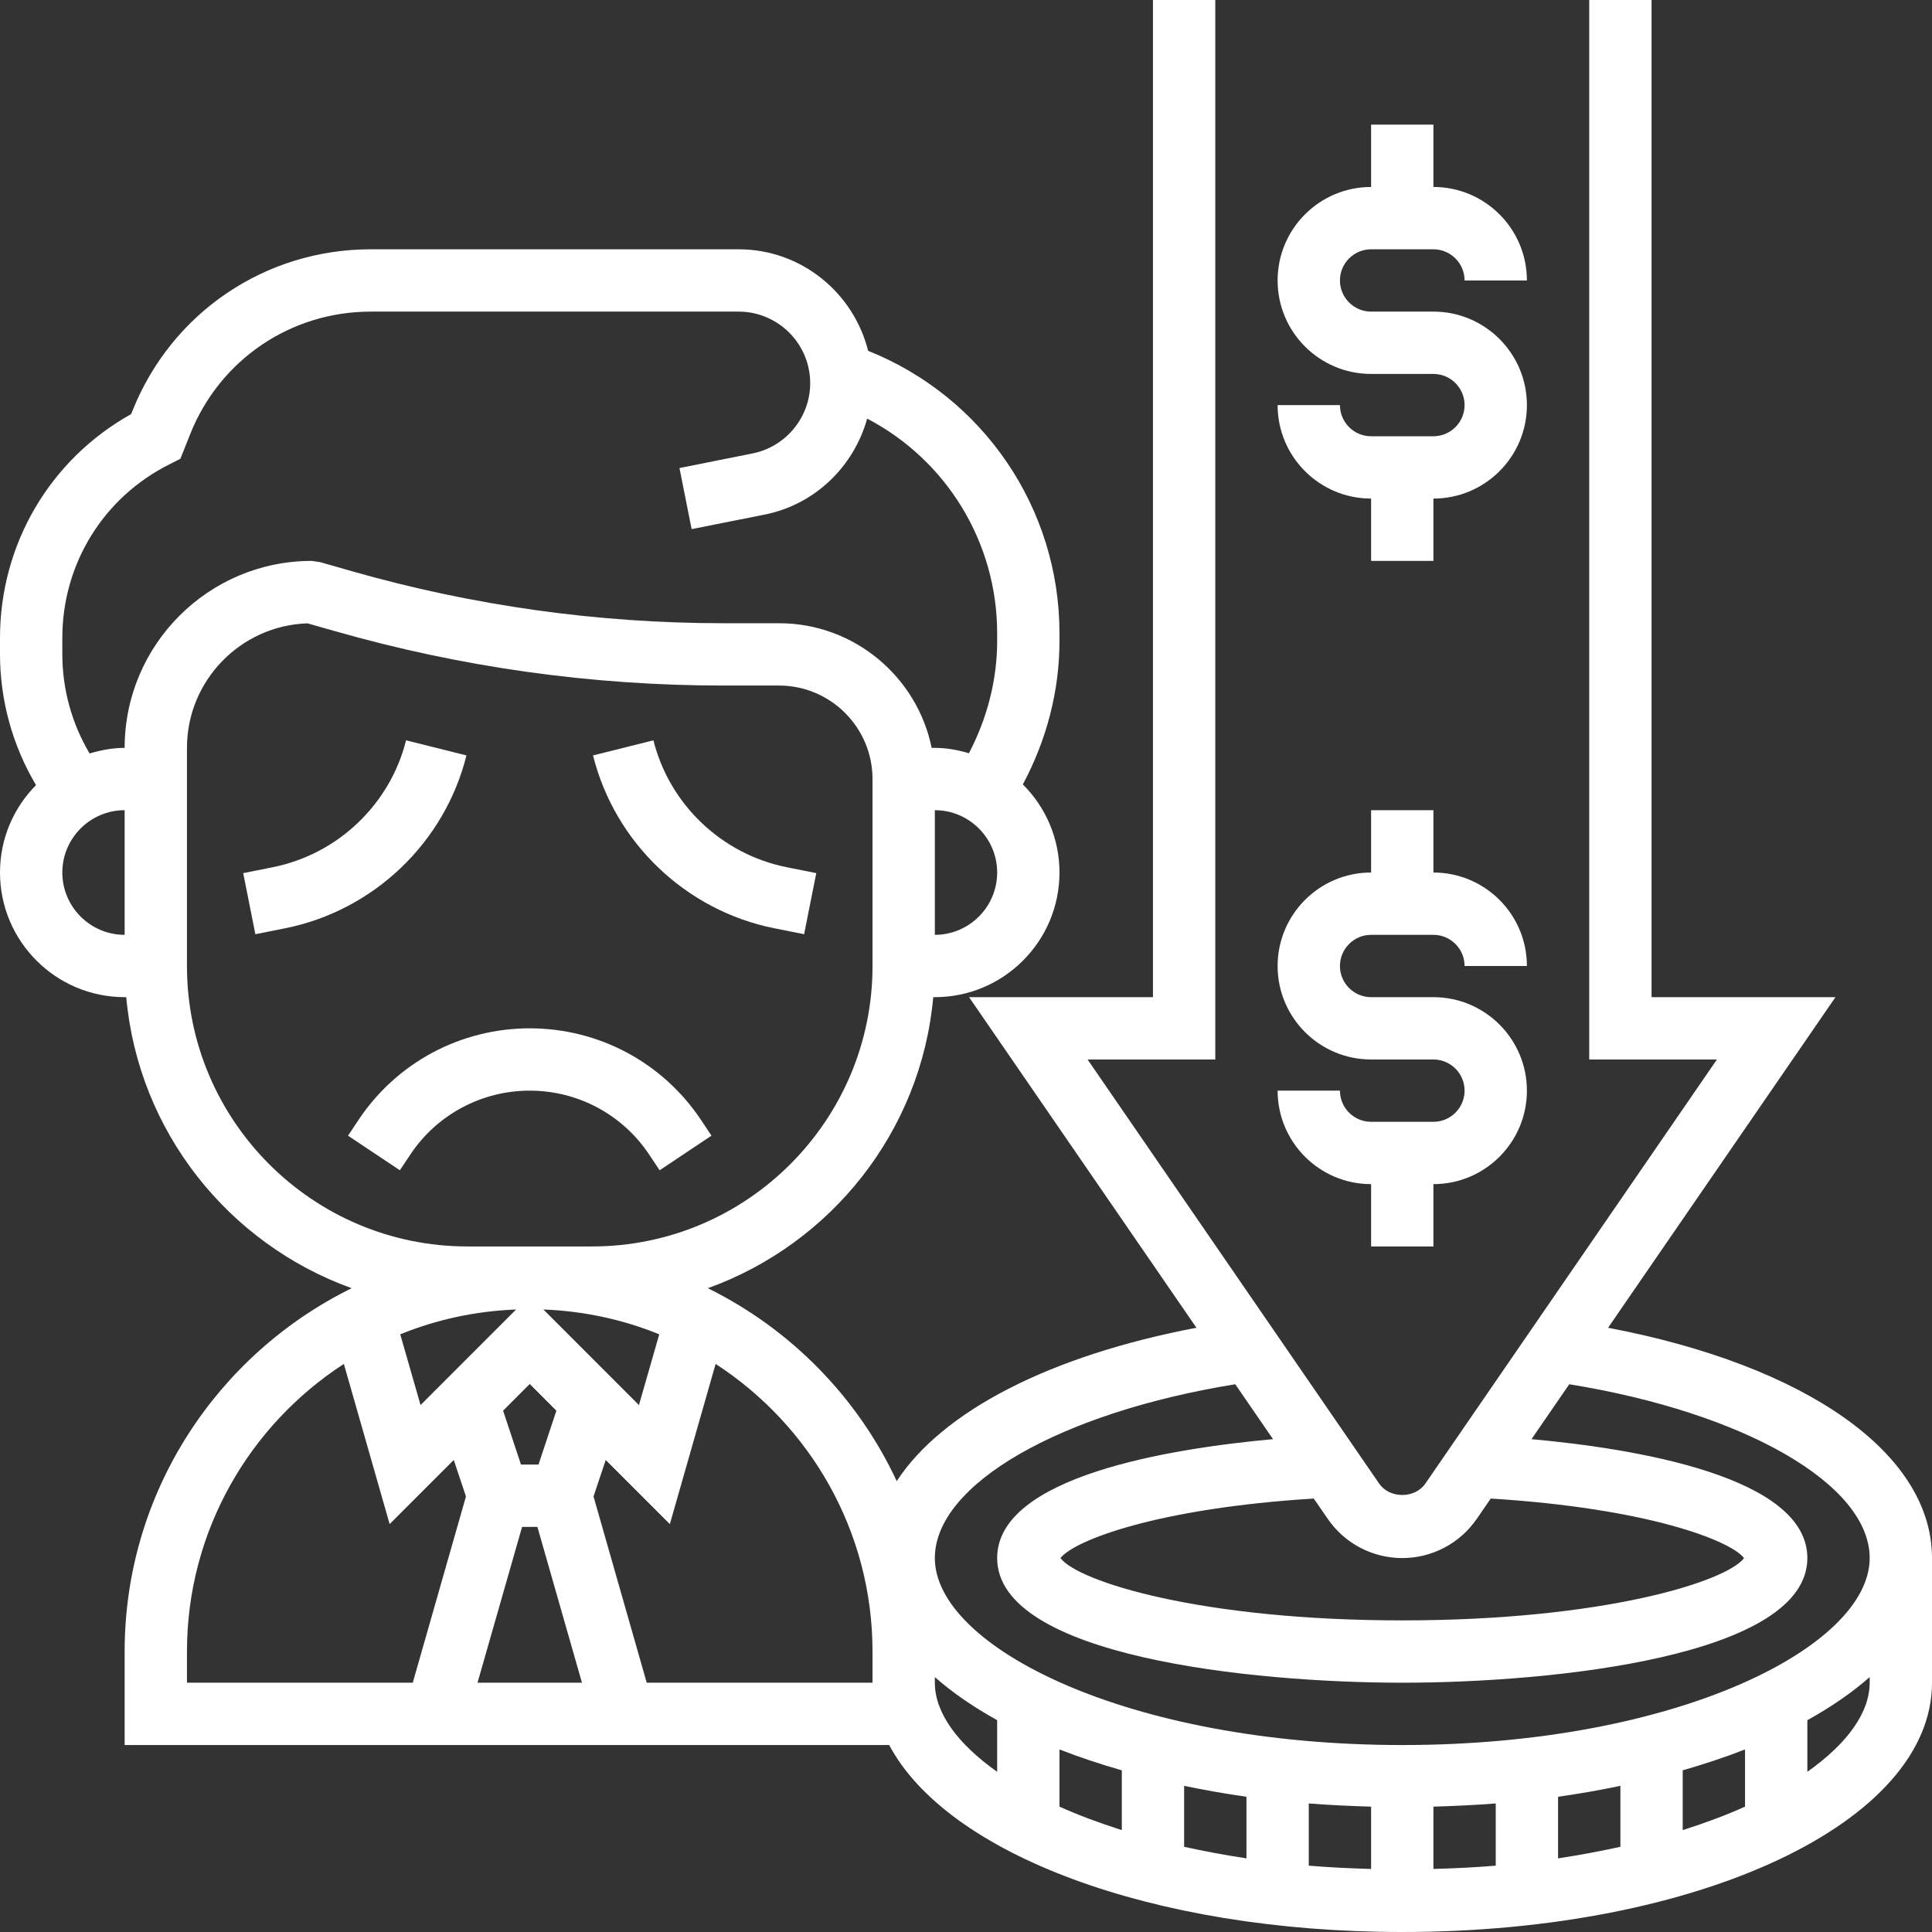
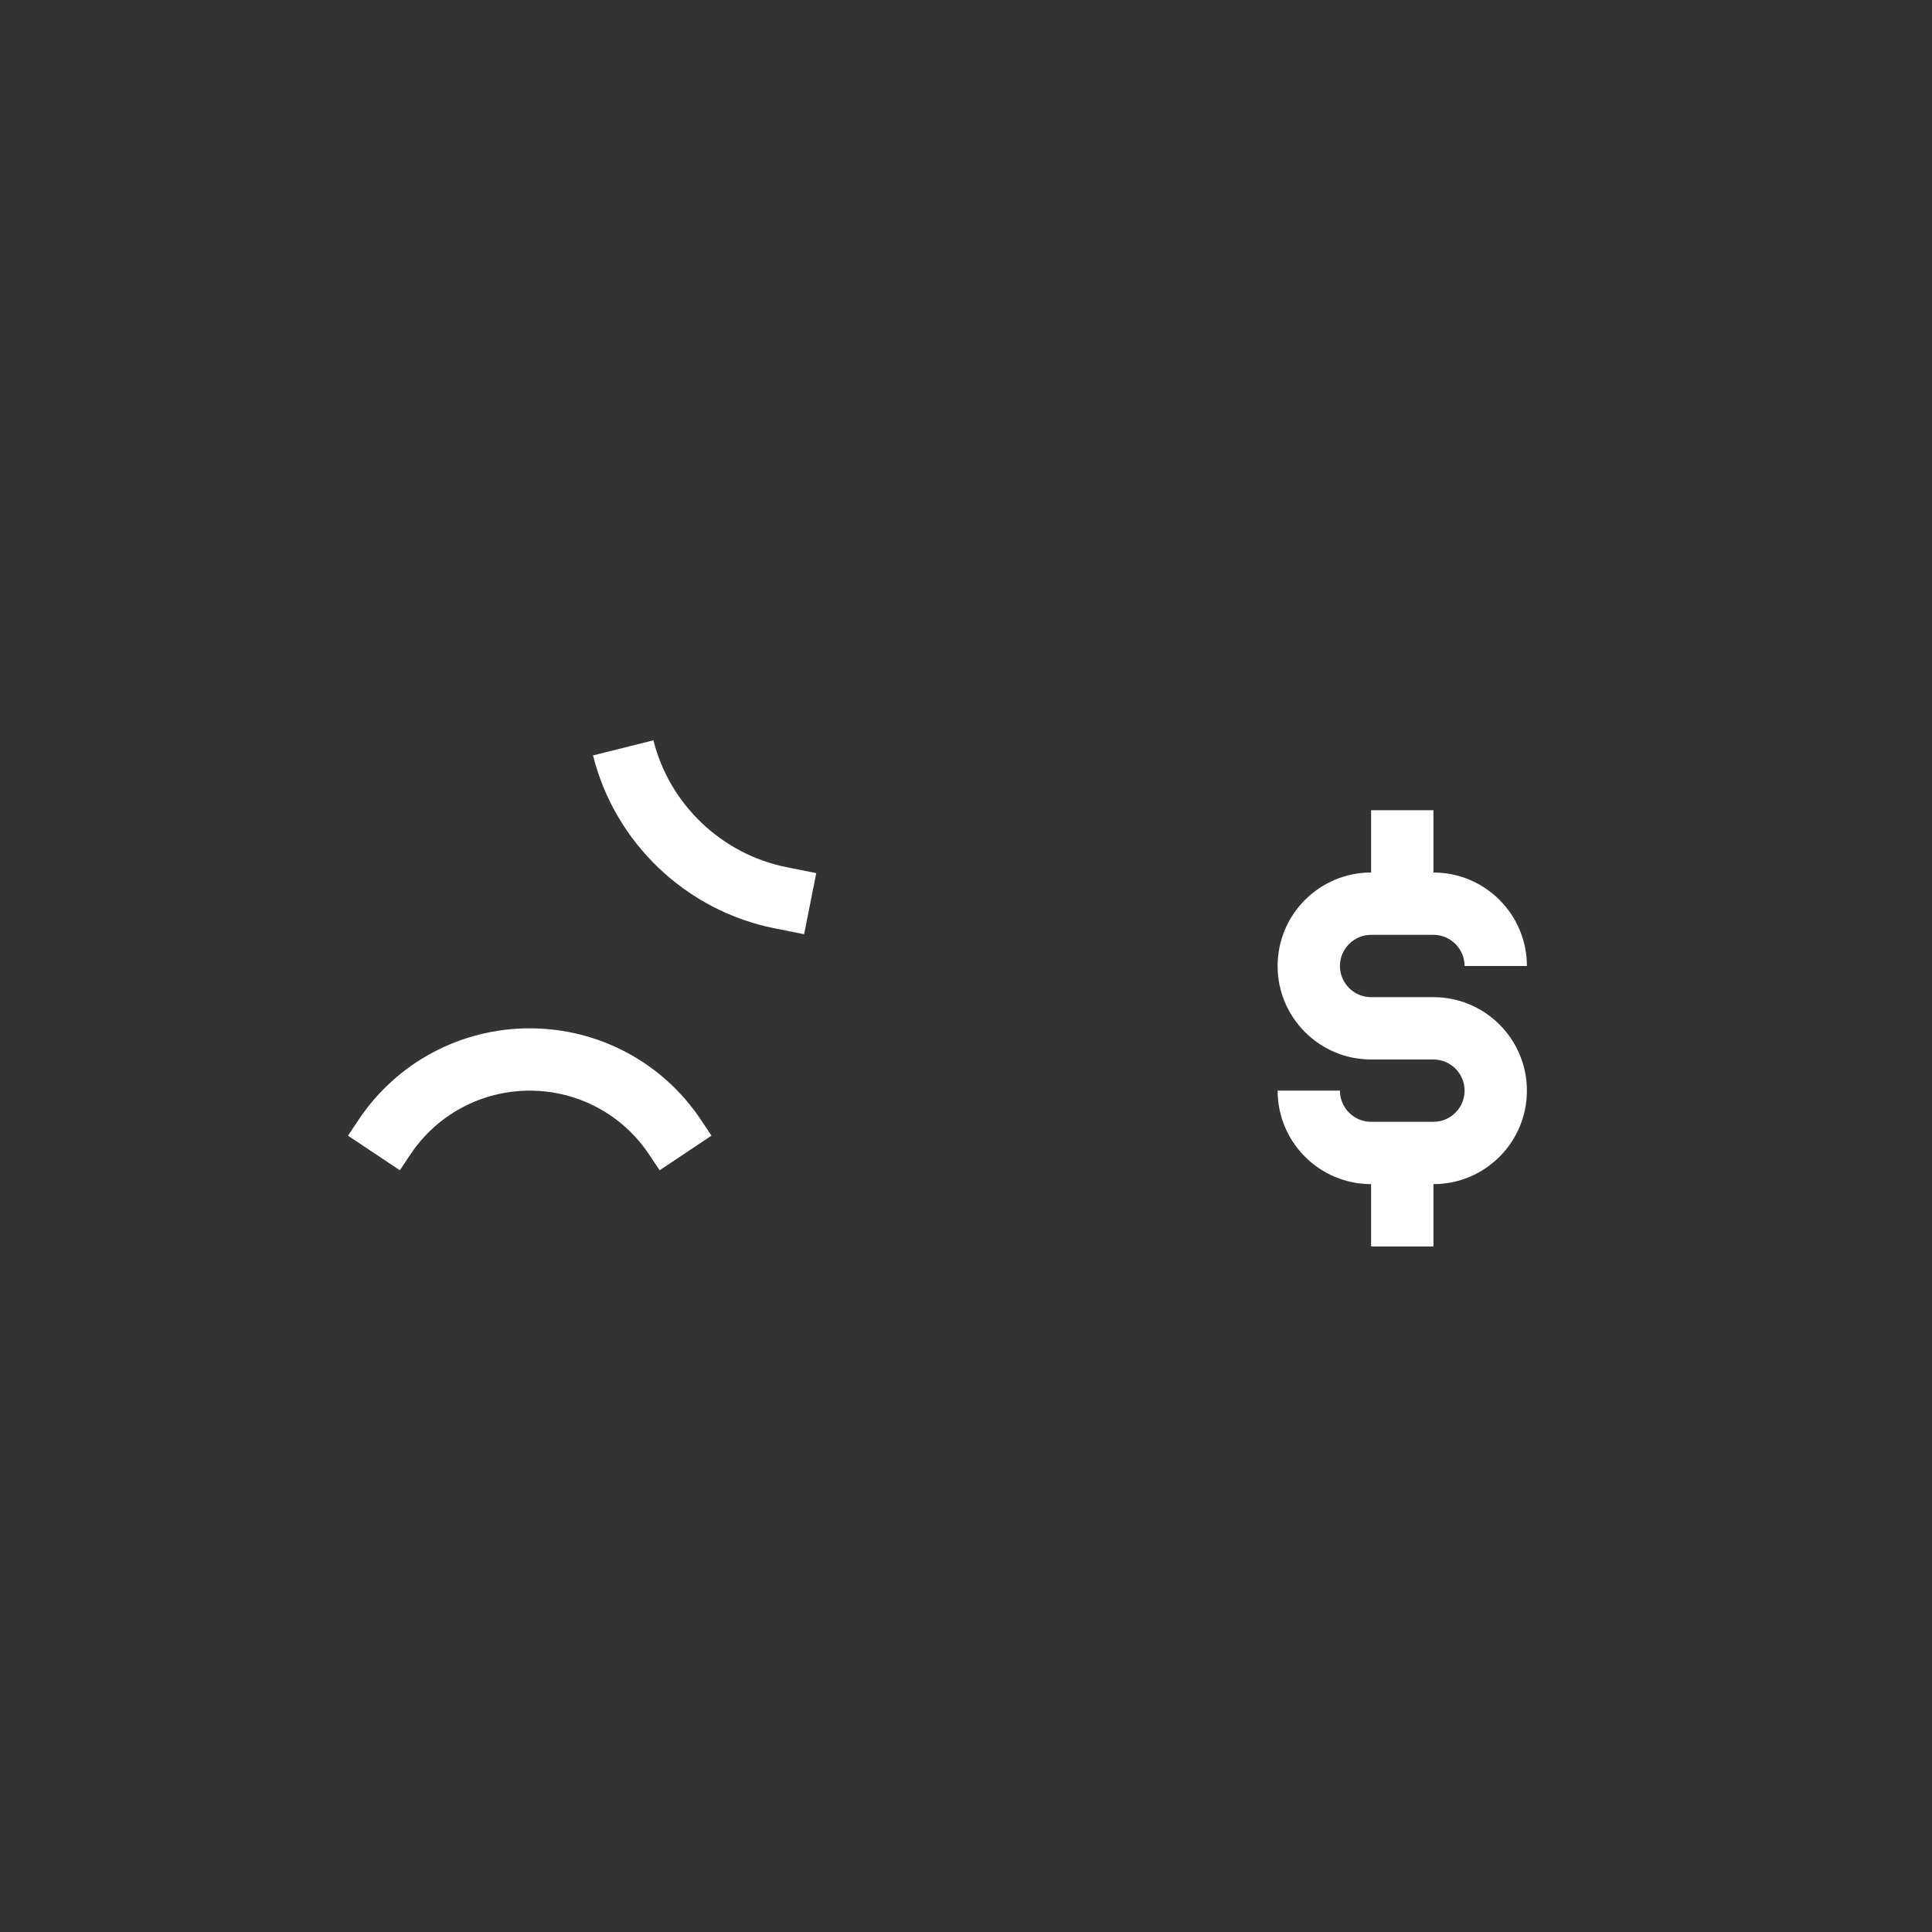
<svg xmlns="http://www.w3.org/2000/svg" fill="#ffffff" height="62" preserveAspectRatio="xMidYMid meet" version="1" viewBox="0.0 0.0 62.0 62.0" width="62" zoomAndPan="magnify">
  <rect x="0.0" y="0.0" width="62.0" height="62.0" fill="#333333" stroke="none" />
  <g id="change1_1">
    <path d="M 46 36 L 44 36 C 43.449 36 43 35.551 43 35 L 41 35 C 41 36.656 42.344 38 44 38 L 44 40 L 46 40 L 46 38 C 47.656 38 49 36.656 49 35 C 49 33.344 47.656 32 46 32 L 44 32 C 43.449 32 43 31.551 43 31 C 43 30.449 43.449 30 44 30 L 46 30 C 46.551 30 47 30.449 47 31 L 49 31 C 49 29.344 47.656 28 46 28 L 46 26 L 44 26 L 44 28 C 42.344 28 41 29.344 41 31 C 41 32.656 42.344 34 44 34 L 46 34 C 46.551 34 47 34.449 47 35 C 47 35.551 46.551 36 46 36" fill="inherit" />
-     <path d="M 46 14 L 44 14 C 43.449 14 43 13.551 43 13 L 41 13 C 41 14.656 42.344 16 44 16 L 44 18 L 46 18 L 46 16 C 47.656 16 49 14.656 49 13 C 49 11.344 47.656 10 46 10 L 44 10 C 43.449 10 43 9.551 43 9 C 43 8.449 43.449 8 44 8 L 46 8 C 46.551 8 47 8.449 47 9 L 49 9 C 49 7.344 47.656 6 46 6 L 46 4 L 44 4 L 44 6 C 42.344 6 41 7.344 41 9 C 41 10.656 42.344 12 44 12 L 46 12 C 46.551 12 47 12.449 47 13 C 47 13.551 46.551 14 46 14" fill="inherit" />
-     <path d="M 45 56 C 36.16 56 30 52.836 30 50 C 30 47.633 34.02 45.332 39.641 44.422 L 40.852 46.184 C 37.516 46.488 32 47.387 32 50 C 32 53.156 40.172 54 45 54 C 49.828 54 58 53.156 58 50 C 58 47.387 52.484 46.488 49.148 46.184 L 50.359 44.422 C 55.98 45.332 60 47.633 60 50 C 60 52.836 53.84 56 45 56 Z M 60 54 C 60 54.961 59.277 55.957 58 56.859 L 58 55.203 C 58.766 54.777 59.438 54.316 60 53.82 Z M 56 57.977 C 55.395 58.25 54.723 58.5 54 58.73 L 54 56.812 C 54.703 56.609 55.375 56.387 56 56.141 Z M 52 59.266 C 51.363 59.406 50.695 59.531 50 59.637 L 50 57.66 C 50.688 57.562 51.352 57.445 52 57.309 Z M 48 59.871 C 47.352 59.926 46.684 59.957 46 59.977 L 46 57.977 C 46.68 57.957 47.348 57.926 48 57.875 Z M 44 59.977 C 43.316 59.957 42.648 59.926 42 59.871 L 42 57.875 C 42.652 57.926 43.32 57.957 44 57.977 Z M 40 59.637 C 39.305 59.531 38.637 59.406 38 59.266 L 38 57.309 C 38.648 57.445 39.312 57.562 40 57.66 Z M 36 58.73 C 35.277 58.5 34.605 58.25 34 57.977 L 34 56.141 C 34.625 56.387 35.297 56.609 36 56.812 Z M 32 56.859 C 30.723 55.957 30 54.961 30 54 L 30 53.82 C 30.562 54.316 31.234 54.777 32 55.203 Z M 42.609 48.742 C 43.152 49.531 44.043 50 45 50 C 45.957 50 46.848 49.531 47.391 48.742 L 47.84 48.09 C 52.871 48.402 55.527 49.434 55.969 50 C 55.402 50.754 51.465 52 45 52 C 38.535 52 34.598 50.754 34.031 50 C 34.473 49.434 37.129 48.402 42.16 48.09 Z M 28 54 L 20.754 54 L 19.047 48.023 L 19.438 46.852 L 21.496 48.91 L 22.965 43.77 C 25.988 45.73 28 49.133 28 53 Z M 15.324 54 L 16.754 49 L 17.246 49 L 18.676 54 Z M 13.246 54 L 6 54 L 6 53 C 6 49.133 8.012 45.73 11.035 43.77 L 12.504 48.91 L 14.562 46.852 L 14.953 48.023 Z M 17.438 42.023 C 18.746 42.074 20 42.348 21.156 42.82 L 20.504 45.09 Z M 13.496 45.09 L 12.844 42.82 C 14 42.348 15.254 42.074 16.562 42.023 Z M 17 44.414 L 17.855 45.27 L 17.281 47 L 16.719 47 L 16.145 45.27 Z M 6 31 L 6 24 C 6 21.84 7.723 20.074 9.867 20.004 L 10.75 20.254 C 14.805 21.414 18.996 22 23.215 22 L 25 22 C 26.656 22 28 23.348 28 25 L 28 31 C 28 35.965 23.961 40 19 40 L 17.012 40 C 17.008 40 17.004 40 17 40 C 16.996 40 16.992 40 16.988 40 L 15 40 C 10.039 40 6 35.965 6 31 Z M 4 24 C 3.605 24 3.234 24.074 2.875 24.18 C 2.305 23.219 2 22.117 2 20.996 L 2 20.473 C 2 18.094 3.32 15.957 5.449 14.895 L 5.789 14.723 L 6.109 13.918 C 7.062 11.539 9.332 10 11.898 10 L 23.703 10 C 24.969 10 26 11.031 26 12.297 C 26 13.387 25.223 14.336 24.152 14.551 L 21.805 15.02 L 22.195 16.98 L 24.547 16.512 C 26.16 16.188 27.402 14.965 27.828 13.434 C 30.367 14.758 32 17.395 32 20.324 L 32 20.57 C 32 21.828 31.676 23.059 31.094 24.172 C 30.746 24.07 30.383 24 30 24 L 29.898 24 C 29.434 21.723 27.414 20 25 20 L 23.215 20 C 19.184 20 15.176 19.438 11.297 18.332 L 10.273 18.039 L 10 18 C 6.691 18 4 20.691 4 24 Z M 4 30 C 2.898 30 2 29.102 2 28 C 2 26.898 2.898 26 4 26 Z M 30 30 L 30 26 C 31.102 26 32 26.898 32 28 C 32 29.102 31.102 30 30 30 Z M 51.605 42.609 L 58.902 32 L 53 32 L 53 0 L 51 0 L 51 34 L 55.098 34 L 45.742 47.609 C 45.406 48.098 44.594 48.098 44.258 47.609 L 34.902 34 L 39 34 L 39 0 L 37 0 L 37 32 L 31.098 32 L 38.395 42.609 C 33.668 43.508 30.234 45.297 28.777 47.531 C 27.523 44.84 25.375 42.652 22.715 41.34 C 26.656 39.922 29.559 36.324 29.949 32 L 30 32 C 32.207 32 34 30.207 34 28 C 34 26.898 33.551 25.895 32.824 25.172 C 33.582 23.758 34 22.18 34 20.57 L 34 20.324 C 34 16.305 31.551 12.734 27.859 11.258 C 27.391 9.391 25.711 8 23.703 8 L 11.898 8 C 8.512 8 5.512 10.031 4.254 13.176 L 4.207 13.289 C 1.602 14.746 0 17.465 0 20.473 L 0 20.996 C 0 22.473 0.402 23.926 1.156 25.195 C 0.441 25.918 0 26.906 0 28 C 0 30.207 1.793 32 4 32 L 4.051 32 C 4.441 36.324 7.344 39.922 11.285 41.34 C 6.977 43.461 4 47.883 4 53 L 4 56 L 28.535 56 C 30.383 59.484 36.941 62 45 62 C 54.531 62 62 58.484 62 54 L 62 50 C 62 46.641 57.969 43.82 51.605 42.609" fill="inherit" />
    <path d="M 20.832 37.051 L 21.168 37.555 L 22.832 36.445 L 22.496 35.941 C 21.27 34.098 19.215 33 17 33 C 14.785 33 12.73 34.098 11.504 35.941 L 11.168 36.445 L 12.832 37.555 L 13.168 37.051 C 14.023 35.766 15.457 35 17 35 C 18.543 35 19.977 35.766 20.832 37.051" fill="inherit" />
    <path d="M 24.848 29.789 L 25.805 29.98 L 26.195 28.02 L 25.238 27.828 C 23.16 27.41 21.484 25.816 20.969 23.758 L 19.031 24.242 C 19.73 27.047 22.016 29.223 24.848 29.789" fill="inherit" />
-     <path d="M 14.969 24.242 L 13.031 23.758 C 12.516 25.816 10.84 27.41 8.762 27.828 L 7.805 28.02 L 8.195 29.98 L 9.152 29.789 C 11.984 29.223 14.27 27.047 14.969 24.242" fill="inherit" />
  </g>
</svg>